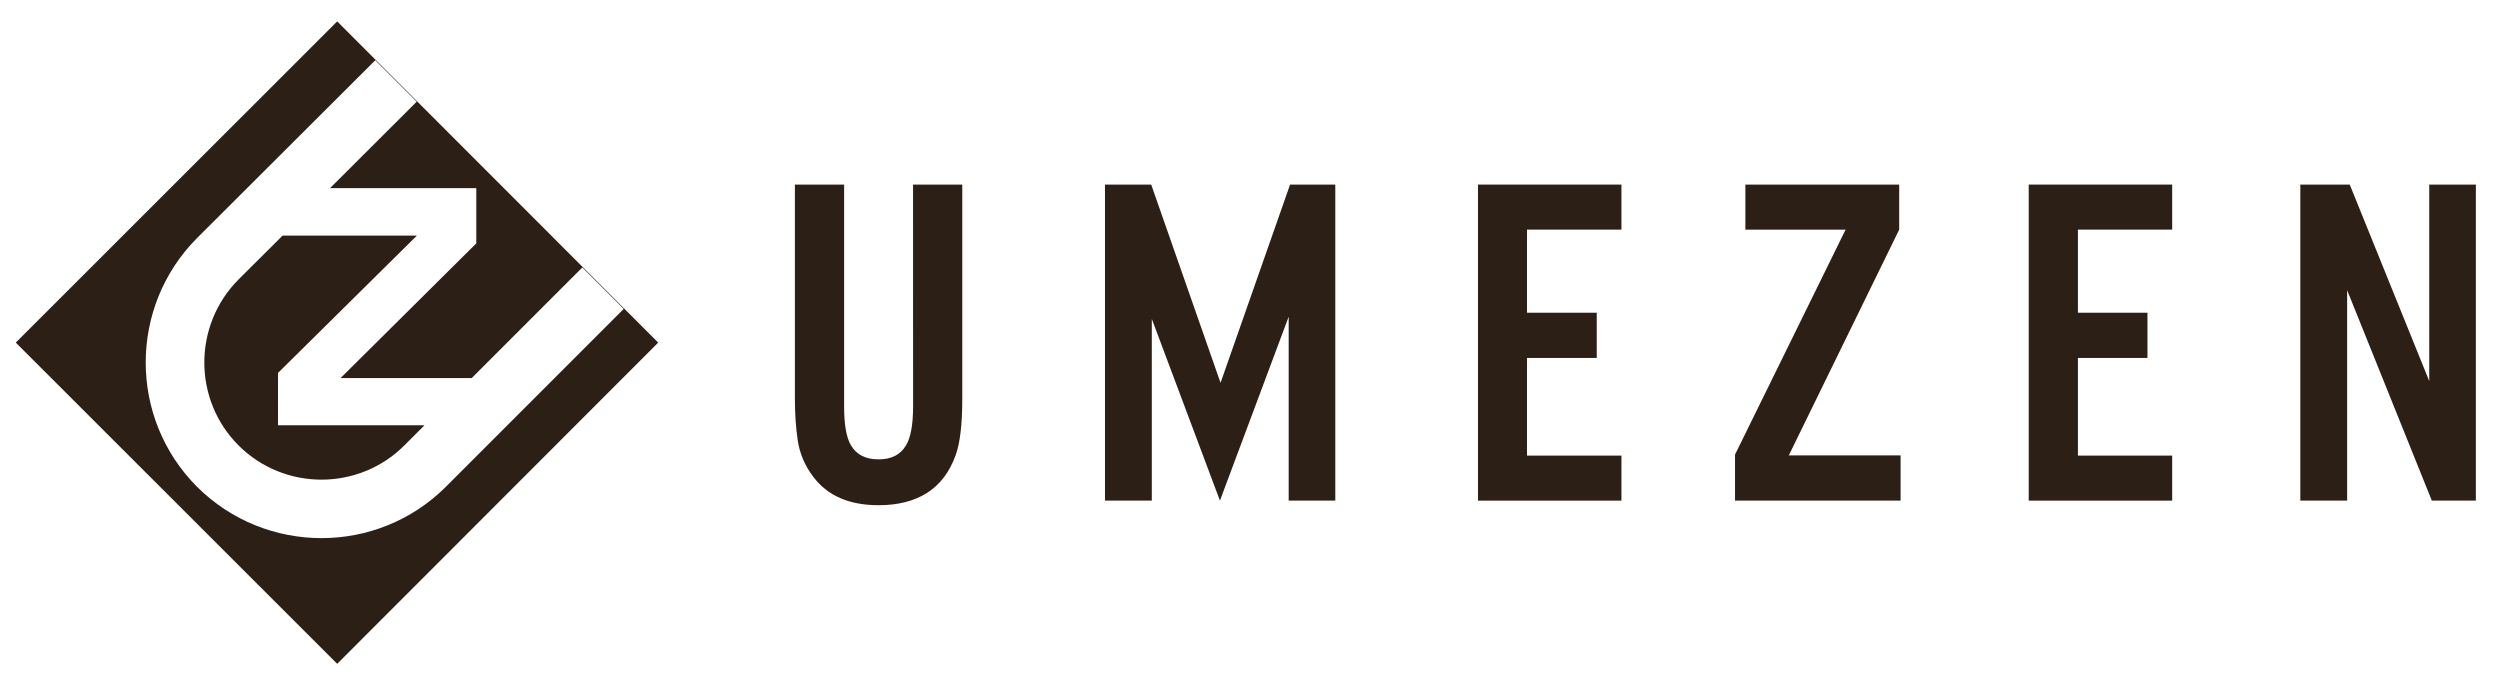
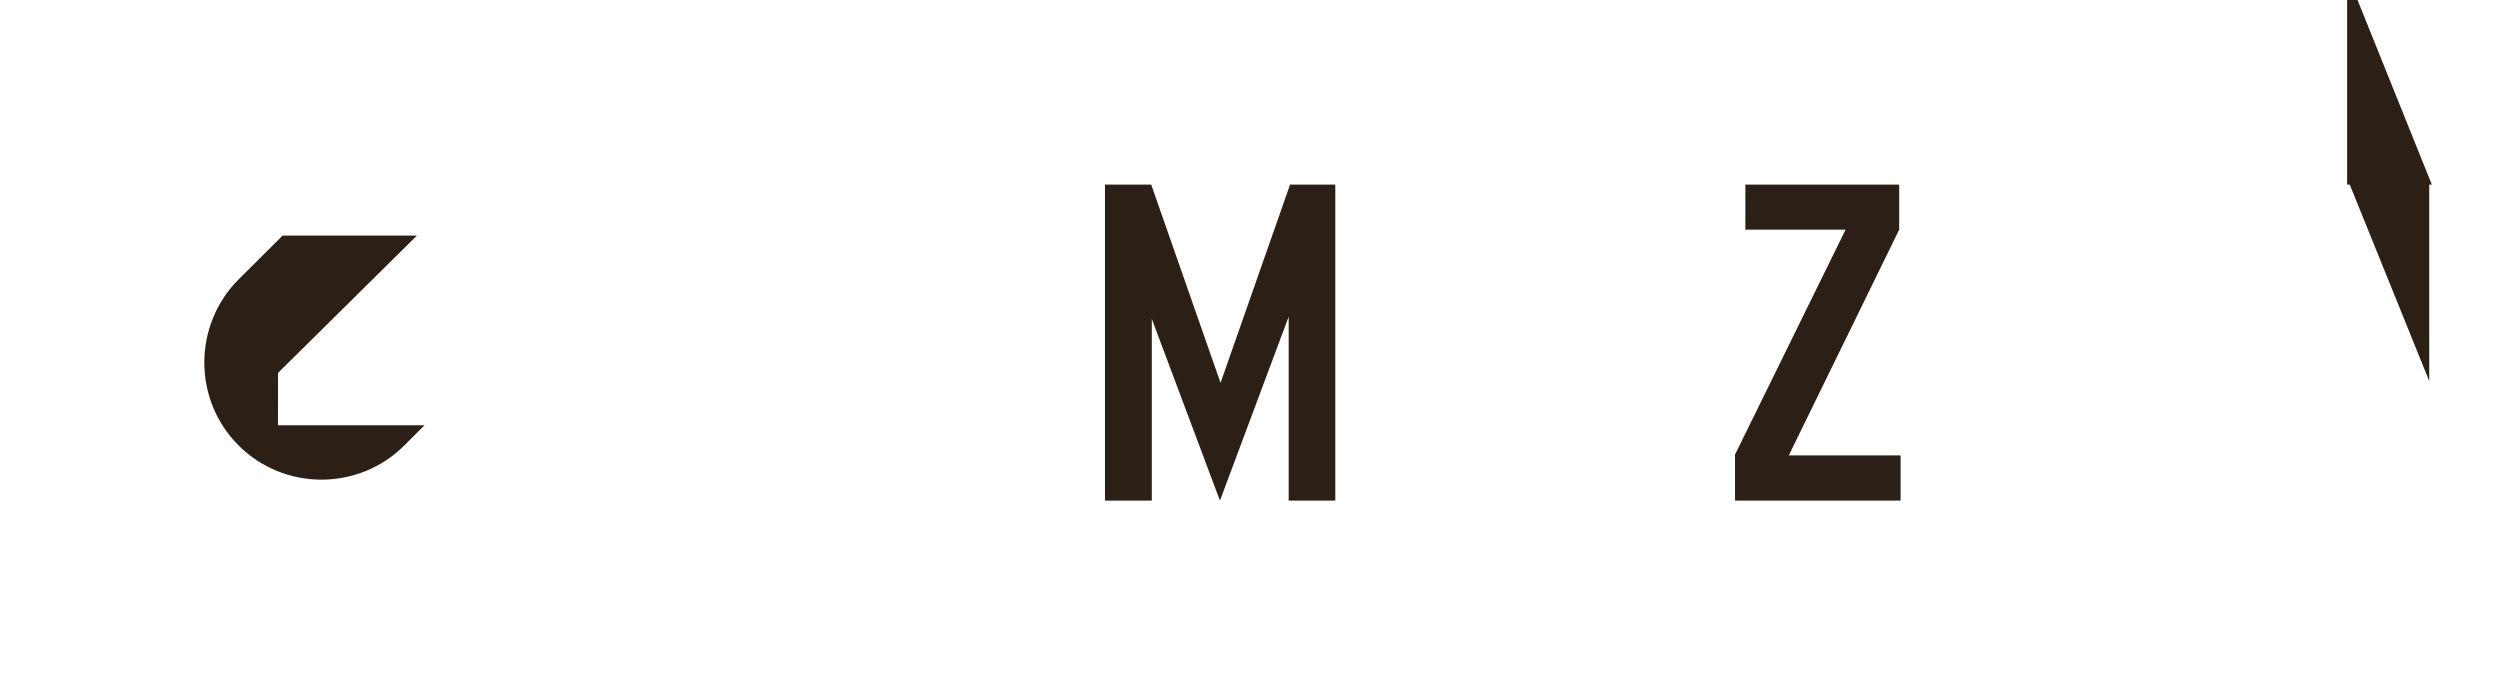
<svg xmlns="http://www.w3.org/2000/svg" xmlns:ns1="http://sodipodi.sourceforge.net/DTD/sodipodi-0.dtd" xmlns:ns2="http://www.inkscape.org/namespaces/inkscape" width="125mm" height="35mm" viewBox="0 0 125 35" version="1.1" id="svg388" ns1:docname="logodai.svg" ns2:version="1.2.2 (732a01da63, 2022-12-09)">
  <defs id="defs385" />
  <g ns2:label="Layer 1" ns2:groupmode="layer" id="layer1">
-     <path style="fill:#2c1f16;fill-opacity:1;fill-rule:evenodd;stroke:none;stroke-width:0.265" d="m 45.653,9.229 h 2.461 V 19.93 c 0,1.285 -0.11,2.232 -0.339,2.849 -0.598,1.654 -1.893,2.481 -3.846,2.481 -1.465,0 -2.551,-0.468 -3.268,-1.425 -0.418,-0.548 -0.677,-1.156 -0.777,-1.833 -0.09,-0.608 -0.139,-1.295 -0.139,-2.072 V 9.229 h 2.461 V 20.318 c 0,0.907 0.11,1.554 0.339,1.943 0.279,0.478 0.737,0.707 1.385,0.707 0.638,0 1.096,-0.229 1.375,-0.707 0.229,-0.379 0.349,-1.026 0.349,-1.943 z" id="path271" />
    <path style="fill:#2c1f16;fill-opacity:1;fill-rule:evenodd;stroke:none;stroke-width:0.265" d="M 66.765,9.229 V 25.031 h -2.331 v -9.196 l -3.437,9.196 -3.407,-9.086 v 9.086 h -2.341 V 9.229 h 2.311 l 3.467,9.913 3.477,-9.913 z" id="path273" />
-     <path style="fill:#2c1f16;fill-opacity:1;fill-rule:evenodd;stroke:none;stroke-width:0.265" d="m 81.072,9.229 v 2.252 h -4.722 v 4.155 h 3.487 v 2.262 h -3.487 v 4.882 h 4.722 v 2.252 h -7.173 V 9.229 Z" id="path275" />
    <path style="fill:#2c1f16;fill-opacity:1;fill-rule:evenodd;stroke:none;stroke-width:0.265" d="m 95.03,22.769 v 2.262 h -8.279 v -2.301 l 5.529,-11.248 h -5.011 V 9.229 h 7.691 v 2.252 l -5.52,11.288 z" id="path277" />
-     <path style="fill:#2c1f16;fill-opacity:1;fill-rule:evenodd;stroke:none;stroke-width:0.265" d="m 108.609,9.229 v 2.252 h -4.713 v 4.155 h 3.477 v 2.262 h -3.477 v 4.882 h 4.713 v 2.252 h -7.173 V 9.229 Z" id="path279" />
-     <path style="fill:#2c1f16;fill-opacity:1;fill-rule:evenodd;stroke:none;stroke-width:0.265" d="M 123.793,9.229 V 25.031 h -2.202 l -4.234,-10.521 v 10.521 h -2.341 V 9.229 h 2.471 l 3.975,9.824 V 9.229 Z" id="path281" />
-     <path style="fill:#2c1f16;fill-opacity:1;fill-rule:evenodd;stroke:none;stroke-width:0.265" d="m 9.856,24.343 c -3.427,-3.427 -3.427,-9.007 0,-12.444 l 8.907,-8.887 2.072,2.072 -4.334,4.324 h 7.313 v 2.76 l -6.785,6.735 h 6.556 l 5.529,-5.529 2.072,2.072 -8.897,8.897 c -3.427,3.417 -8.997,3.417 -12.434,0 z M 16.86,1.07 0.789,17.13 16.86,33.191 32.91,17.13 Z" id="path283" />
+     <path style="fill:#2c1f16;fill-opacity:1;fill-rule:evenodd;stroke:none;stroke-width:0.265" d="M 123.793,9.229 h -2.202 l -4.234,-10.521 v 10.521 h -2.341 V 9.229 h 2.471 l 3.975,9.824 V 9.229 Z" id="path281" />
    <path style="fill:#2c1f16;fill-opacity:1;fill-rule:evenodd;stroke:none;stroke-width:0.265" d="m 13.901,18.645 6.944,-6.865 h -6.715 l -2.202,2.192 c -2.282,2.292 -2.282,6.018 0,8.299 2.282,2.282 6.008,2.282 8.289,0 l 1.006,-1.006 h -7.323 z" id="path285" />
  </g>
</svg>